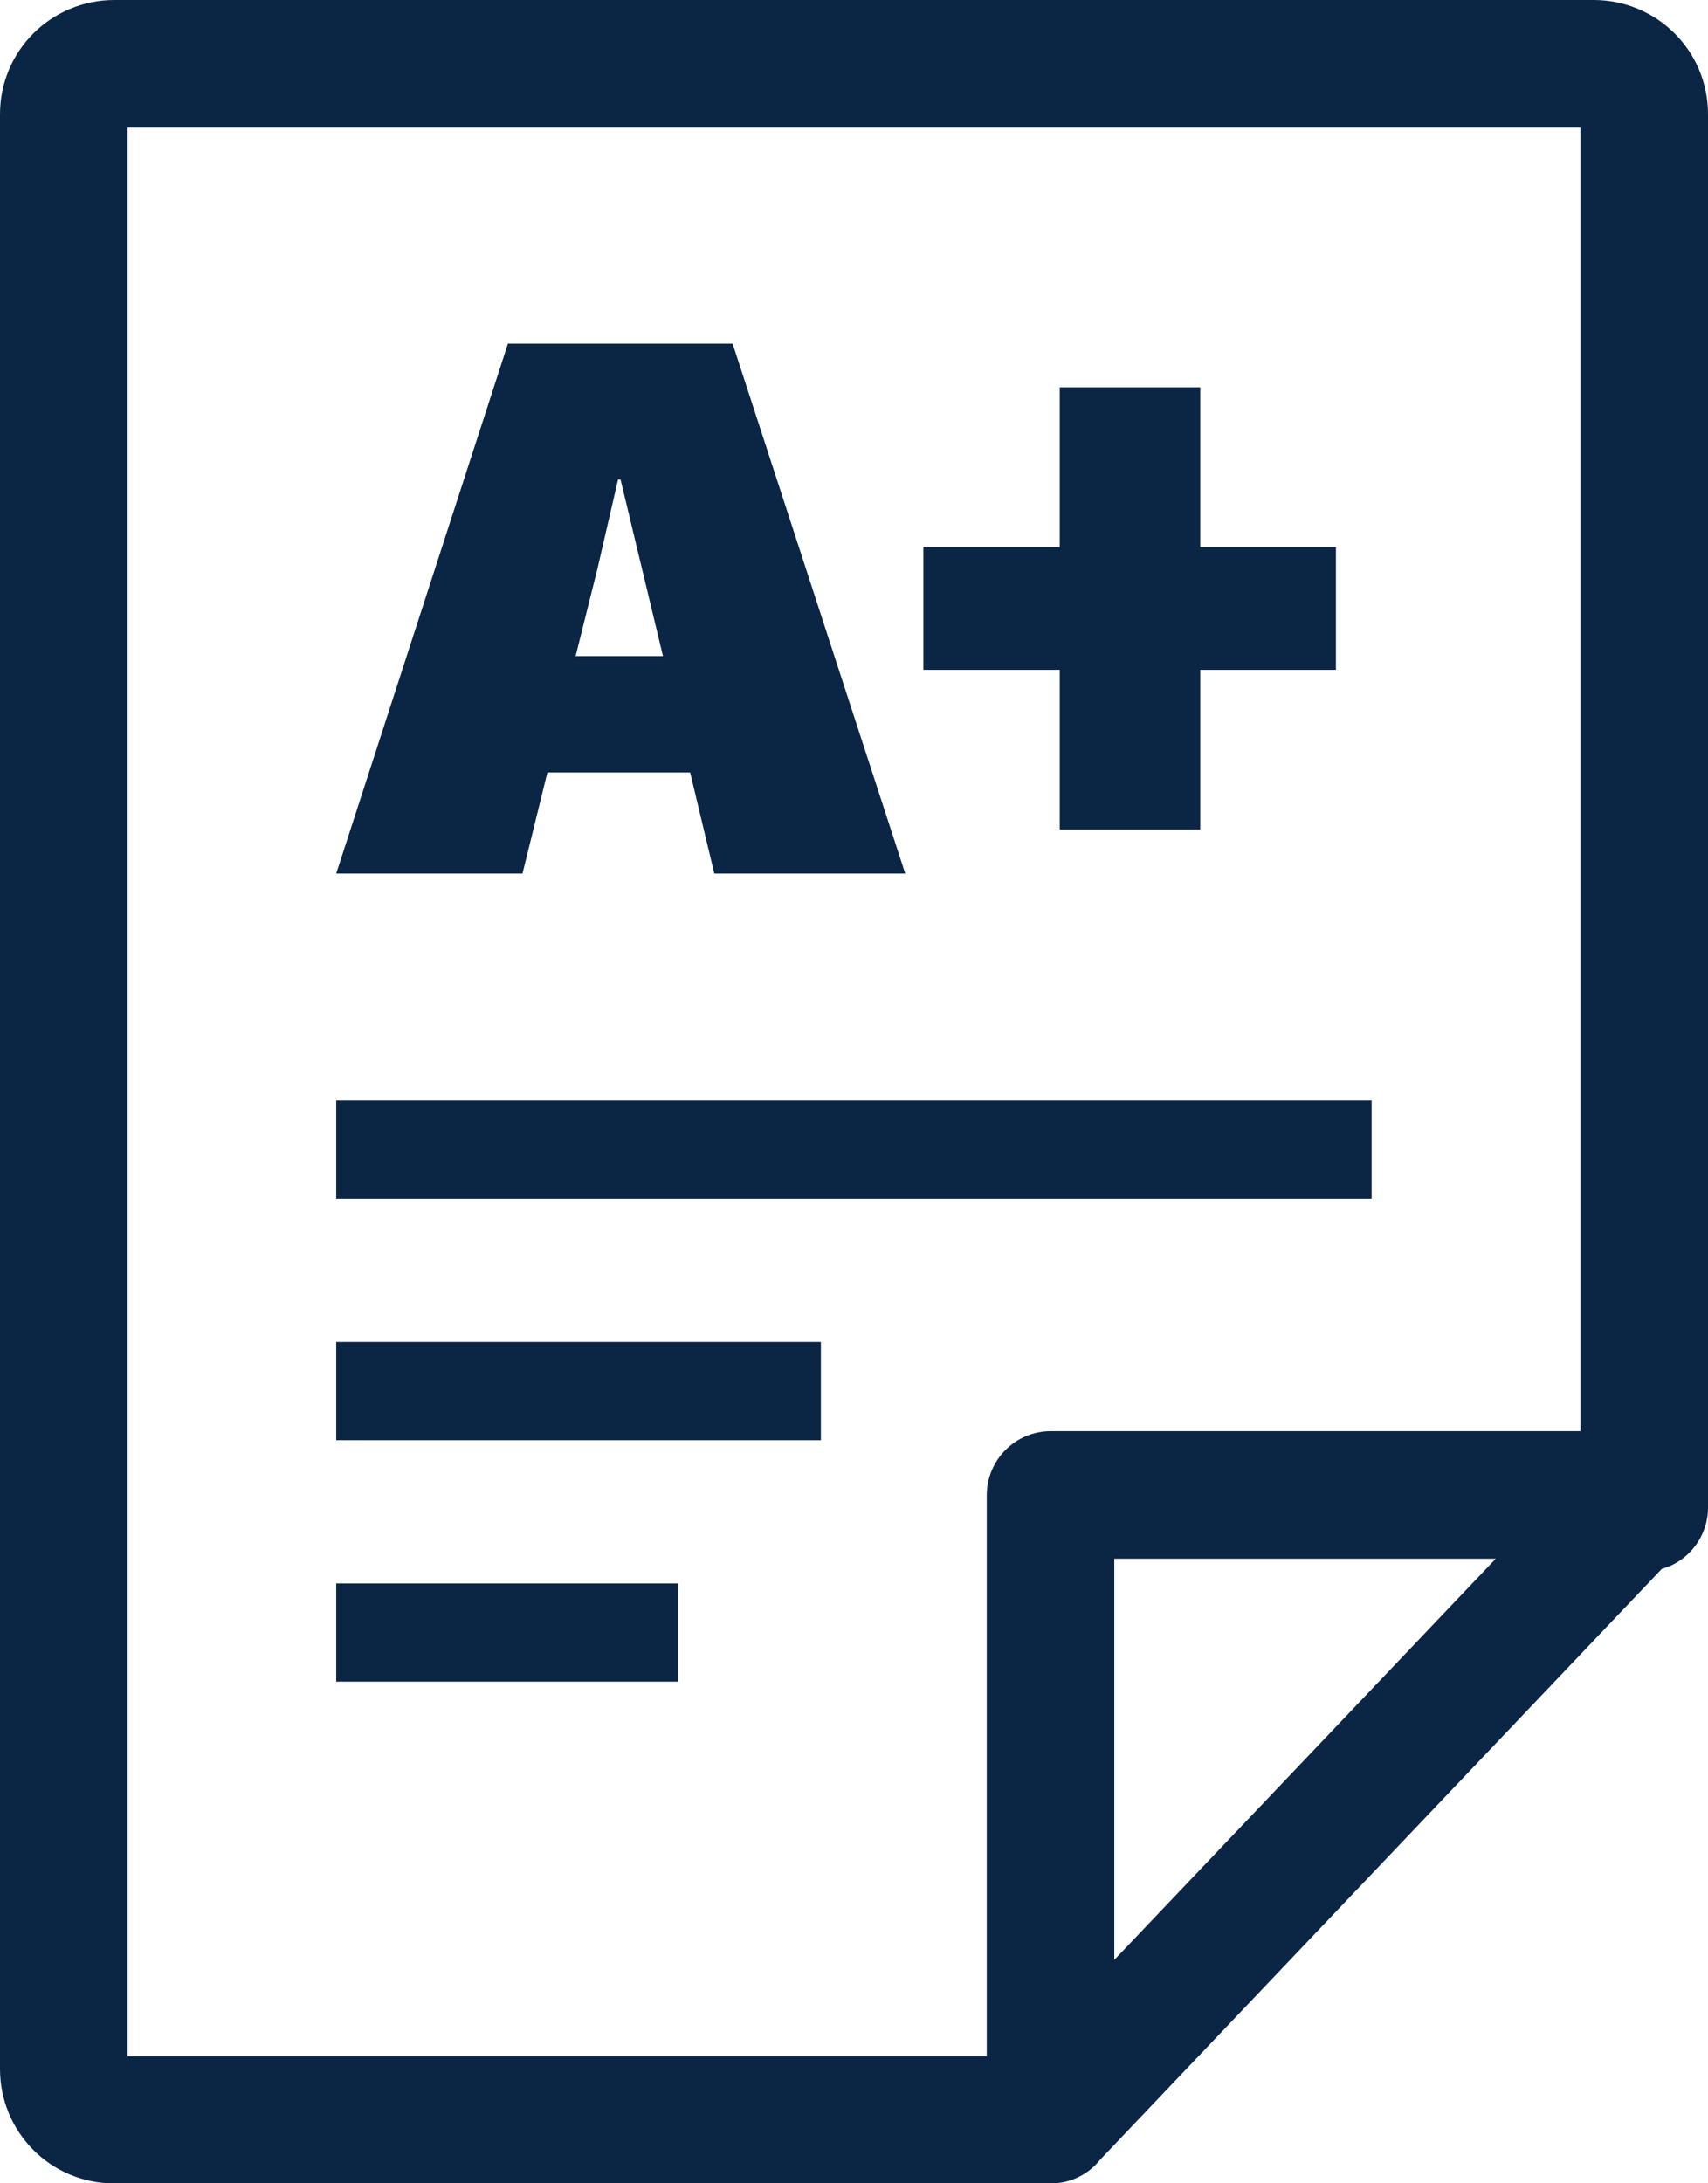
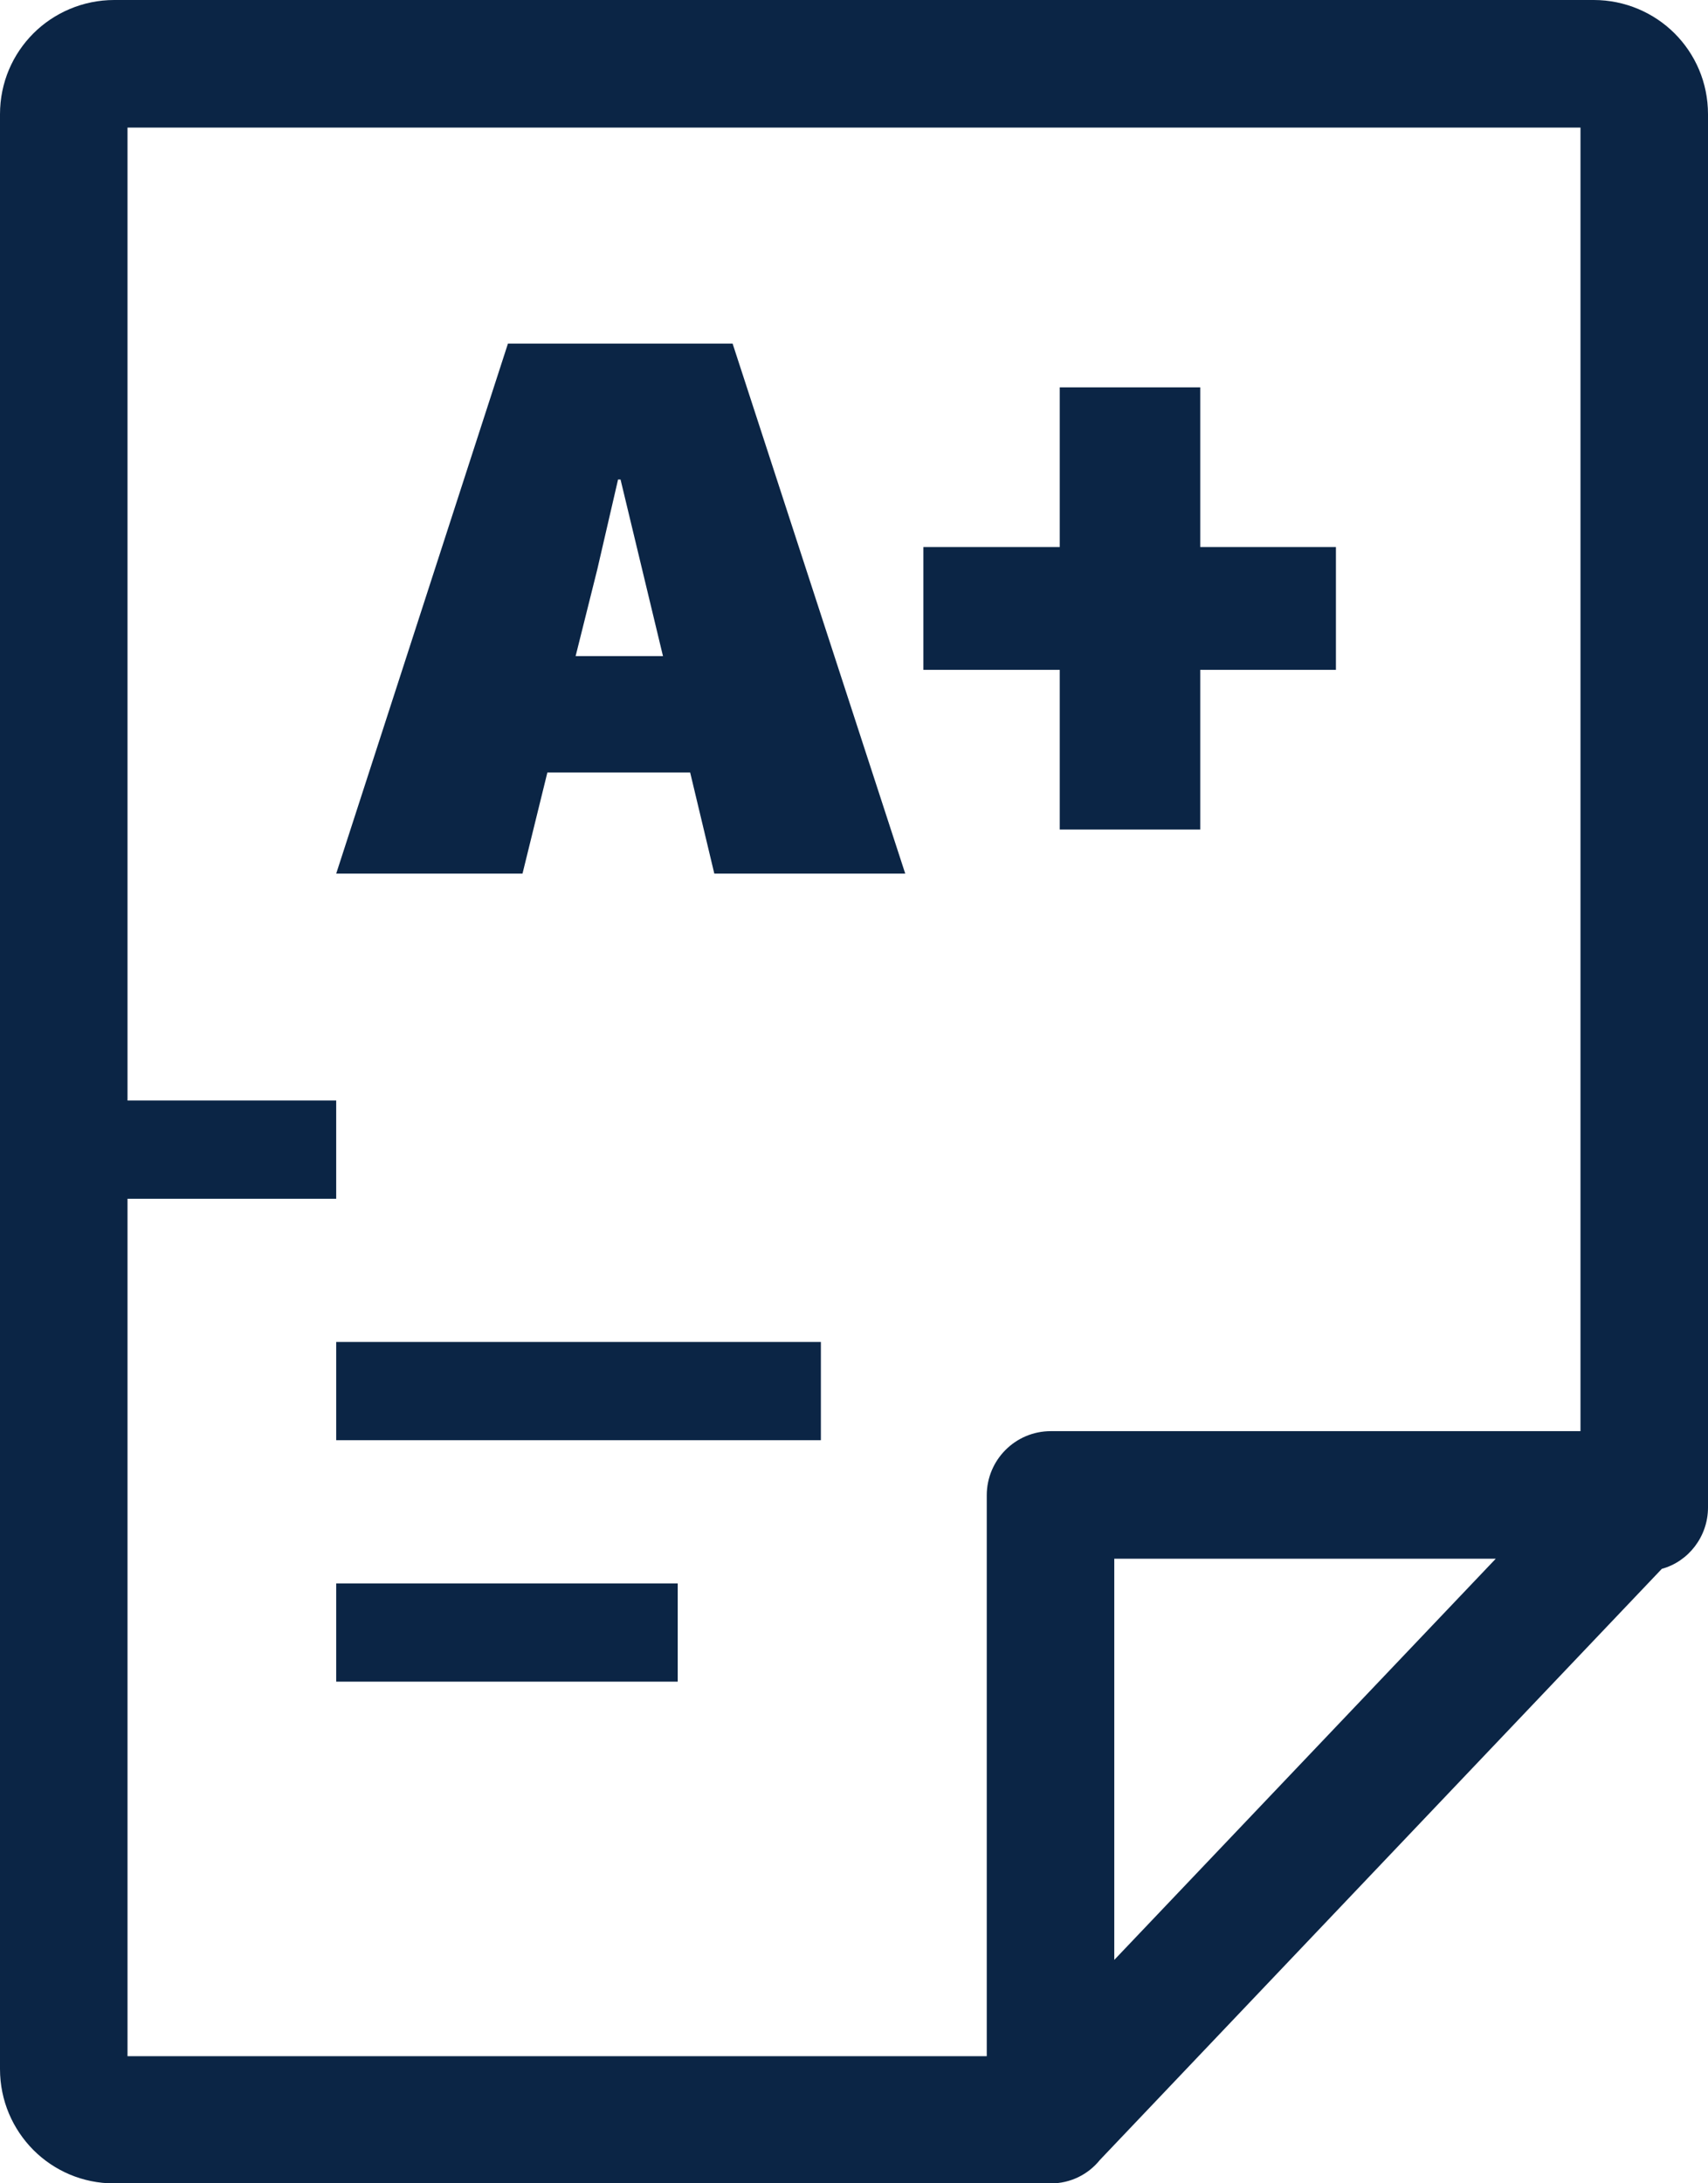
<svg xmlns="http://www.w3.org/2000/svg" version="1.1" id="Layer_1" x="0px" y="0px" viewBox="0 0 96.17 122.88" style="enable-background:new 0 0 96.17 122.88" xml:space="preserve">
  <defs id="defs1" />
  <g id="g1" style="fill:#0b2545;fill-opacity:1">
-     <path d="M62.74,110.31l21.48-22.58H62.74V110.31L62.74,110.31z M18.93,61.94h58.3v5.53h-58.3V61.94L18.93,61.94z M18.93,75.53 h27.29v5.53H18.93V75.53L18.93,75.53z M18.93,89.12h19.23v5.53H18.93V89.12L18.93,89.12z M38.86,43.48h-8.04l-1.4,5.69H18.93 l9.67-29.83h12.65l9.72,29.83H40.22L38.86,43.48L38.86,43.48z M37.33,36.93l-2.39-9.94H34.8l-1.17,5.06l-1.22,4.88H37.33 L37.33,36.93z M75.22,37.7h-7.64v8.99h-7.91V37.7h-7.68v-6.91h7.68v-8.99h7.91v8.99h7.64V37.7L75.22,37.7z M96.17,84.85 c0,1.63-1.1,3.04-2.6,3.45l-31.64,33.27c-0.66,0.82-1.66,1.32-2.76,1.32H6.43c-1.79,0-3.39-0.72-4.55-1.88 C0.72,119.84,0,118.24,0,116.45V6.43c0-1.79,0.72-3.39,1.88-4.55C3.04,0.72,4.67,0,6.43,0h83.31c1.76,0,3.39,0.72,4.55,1.88 c1.16,1.16,1.88,2.76,1.88,4.55V84.85L96.17,84.85z M88.99,80.55V7.18H7.18v108.55h48.38V84.16c0-1.98,1.6-3.61,3.61-3.61H88.99 L88.99,80.55z" id="path1" style="fill:#0b2545;fill-opacity:1" />
+     <path d="M62.74,110.31l21.48-22.58H62.74V110.31L62.74,110.31z M18.93,61.94v5.53h-58.3V61.94L18.93,61.94z M18.93,75.53 h27.29v5.53H18.93V75.53L18.93,75.53z M18.93,89.12h19.23v5.53H18.93V89.12L18.93,89.12z M38.86,43.48h-8.04l-1.4,5.69H18.93 l9.67-29.83h12.65l9.72,29.83H40.22L38.86,43.48L38.86,43.48z M37.33,36.93l-2.39-9.94H34.8l-1.17,5.06l-1.22,4.88H37.33 L37.33,36.93z M75.22,37.7h-7.64v8.99h-7.91V37.7h-7.68v-6.91h7.68v-8.99h7.91v8.99h7.64V37.7L75.22,37.7z M96.17,84.85 c0,1.63-1.1,3.04-2.6,3.45l-31.64,33.27c-0.66,0.82-1.66,1.32-2.76,1.32H6.43c-1.79,0-3.39-0.72-4.55-1.88 C0.72,119.84,0,118.24,0,116.45V6.43c0-1.79,0.72-3.39,1.88-4.55C3.04,0.72,4.67,0,6.43,0h83.31c1.76,0,3.39,0.72,4.55,1.88 c1.16,1.16,1.88,2.76,1.88,4.55V84.85L96.17,84.85z M88.99,80.55V7.18H7.18v108.55h48.38V84.16c0-1.98,1.6-3.61,3.61-3.61H88.99 L88.99,80.55z" id="path1" style="fill:#0b2545;fill-opacity:1" />
  </g>
</svg>